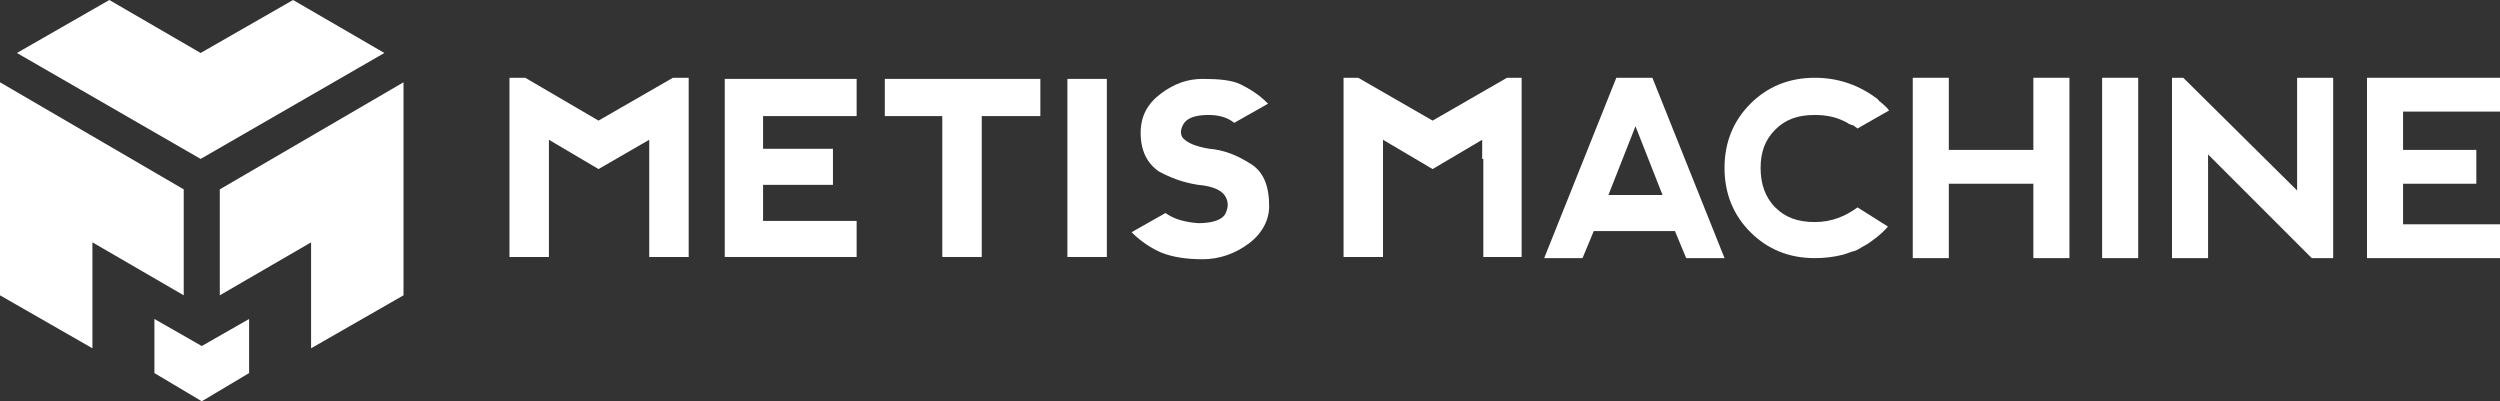
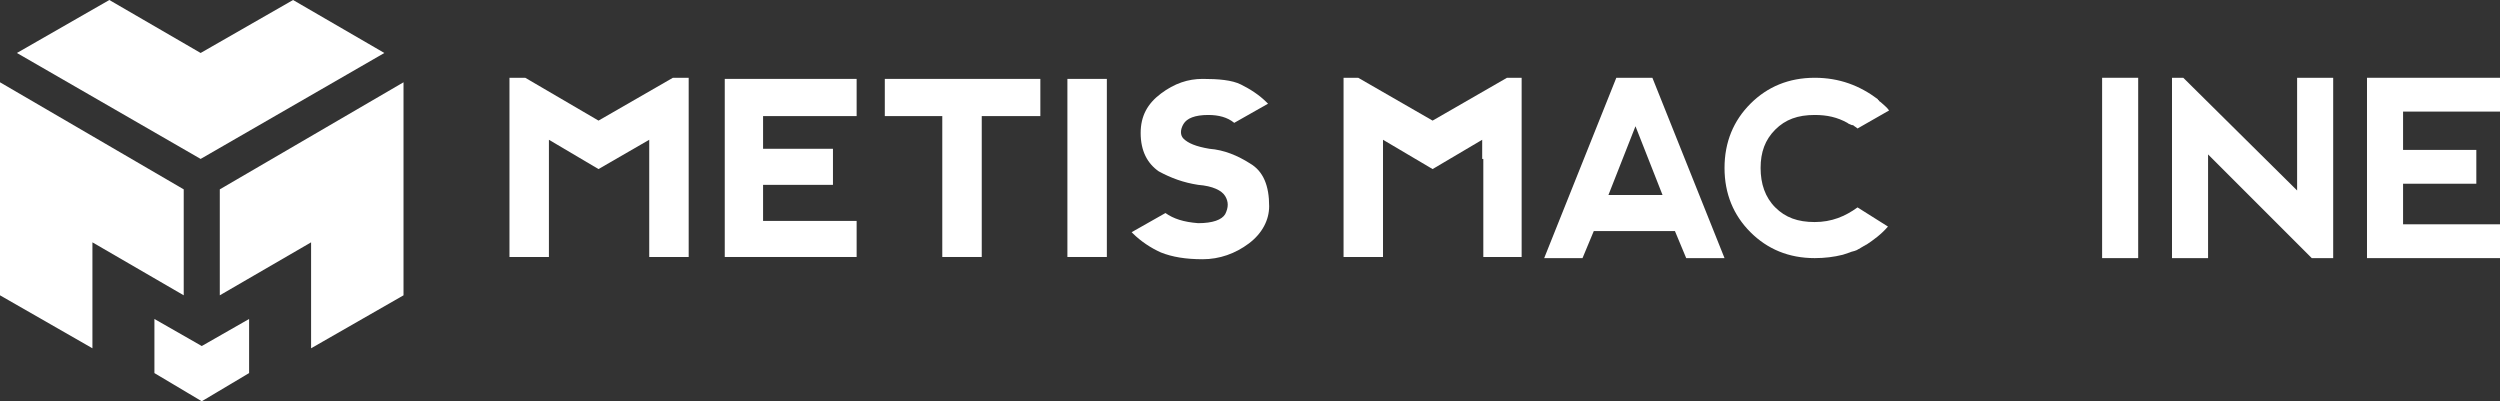
<svg xmlns="http://www.w3.org/2000/svg" version="1.1" id="Layer_1" x="0px" y="0px" viewBox="0 0 221.8 35.6" style="enable-background:new 0 0 221.8 35.6;" xml:space="preserve">
  <rect x="0" y="0" width="221.8" height="35.6" fill="#333333" stroke="none" />
  <style type="text/css">
	.st1{fill:#FFFFFF;}
</style>
  <g>
    <g id="Page-1">
      <g id="Logo">
        <polyline id="Fill-5" class="st1" points="13.7,28.3 17.9,30.7 22.1,28.3 22.1,33.1 17.9,35.6 13.7,33.1 13.7,28.3    " />
        <polyline id="Fill-7" class="st1" points="0,26.2 0,7.3 16.3,16.8 16.3,26.2 8.2,21.5 8.2,30.9 0,26.2    " />
        <polyline id="Fill-8" class="st1" points="35.8,26.2 35.8,7.3 19.5,16.8 19.5,26.2 27.6,21.5 27.6,30.9 35.8,26.2 30.4,16.8         " />
        <polyline id="Fill-9" class="st1" points="9.7,0 17.8,4.7 26,0 34.1,4.7 17.8,14.1 1.5,4.7 9.7,0    " />
      </g>
    </g>
    <g id="Wordmark-linear">
      <g id="wordmark" transform="translate(7, 0)">
        <g id="Machine" transform="translate(1310, 0)">
          <path id="Fill-11" class="st1" d="M-1171.9,11.2l-2.4,6.1h4.8L-1171.9,11.2z M-1180,22.9l6.4-16h3.2l6.4,16h-3.4l-1-2.4h-7.2      l-1,2.4H-1180L-1180,22.9z" />
-           <polyline id="Fill-12" class="st1" points="-1147.3,22.9 -1147.3,6.9 -1144.1,6.9 -1144.1,13.3 -1136.6,13.3 -1136.6,6.9       -1133.4,6.9 -1133.4,22.9 -1136.6,22.9 -1136.6,16.3 -1144.1,16.3 -1144.1,22.9 -1147.3,22.9     " />
          <polygon id="Fill-13" class="st1" points="-1130.5,22.9 -1127.3,22.9 -1127.3,6.9 -1130.5,6.9     " />
          <polyline id="Fill-14" class="st1" points="-1124.3,22.9 -1124.3,6.9 -1123.3,6.9 -1113.2,16.9 -1113.2,6.9 -1110,6.9       -1110,22.9 -1111.9,22.9 -1121.1,13.7 -1121.1,22.9 -1124.3,22.9     " />
          <polyline id="Fill-15" class="st1" points="-1107,22.9 -1107,6.9 -1095.2,6.9 -1095.2,9.9 -1103.8,9.9 -1103.8,13.3       -1097.3,13.3 -1097.3,16.3 -1103.8,16.3 -1103.8,19.9 -1095.2,19.9 -1095.2,22.9 -1107,22.9     " />
          <path id="Fill-16" class="st1" d="M-1152.2,18.4L-1152.2,18.4L-1152.2,18.4c-1.1,0.8-2.3,1.3-3.8,1.3s-2.6-0.4-3.5-1.3      s-1.3-2.1-1.3-3.5s0.4-2.5,1.3-3.4s2-1.3,3.5-1.3c1.1,0,2,0.2,2.9,0.7l0,0c0.1,0.1,0.2,0.1,0.4,0.2c0,0,0,0,0.1,0      c0.1,0.1,0.3,0.2,0.4,0.3l0,0l0,0l2.8-1.6c-0.2-0.3-0.5-0.5-0.7-0.7l0,0c-0.1-0.1-0.2-0.1-0.2-0.2c0,0-0.1,0-0.1-0.1      c-1.6-1.2-3.4-1.9-5.6-1.9c-2.3,0-4.2,0.8-5.7,2.3s-2.3,3.4-2.3,5.7s0.8,4.2,2.3,5.7s3.4,2.3,5.7,2.3c0.9,0,1.7-0.1,2.5-0.3l0,0      c0,0,0.3-0.1,0.6-0.2l0,0c0.2-0.1,0.4-0.1,0.6-0.2c0.1,0,0.1-0.1,0.2-0.1c0.2-0.1,0.3-0.2,0.5-0.3c0.1,0,0.1-0.1,0.2-0.1      c0.6-0.4,1.3-0.9,1.9-1.6L-1152.2,18.4" />
        </g>
        <polyline id="Fill-18" class="st1" points="126.7,6.9 126.7,6.9 120.1,10.7 113.5,6.9 113.5,6.9 112.2,6.9 112.2,22.8      115.7,22.8 115.7,14.1 115.7,14.1 115.7,12.4 120.1,15 124.5,12.4 124.5,14.1 124.6,14.1 124.6,22.8 128,22.8 128,6.9 126.7,6.9         " />
        <g id="Metis">
          <polyline id="Fill-1" class="st1" points="57.3,22.8 69,22.8 69,19.6 60.7,19.6 60.7,16.4 66.9,16.4 66.9,13.2 60.7,13.2       60.7,10.3 69,10.3 69,7 57.3,7 57.3,22.8     " />
          <polyline id="Fill-2" class="st1" points="71.5,10.3 76.6,10.3 76.6,22.8 80.1,22.8 80.1,10.3 85.3,10.3 85.3,7 71.5,7       71.5,10.3     " />
          <polygon id="Fill-3" class="st1" points="87.7,22.8 91.2,22.8 91.2,7 87.7,7     " />
          <path id="Fill-17" class="st1" d="M103.9,14.5c-1.1-0.7-2.3-1.2-3.6-1.3c-1.2-0.2-1.9-0.5-2.3-0.9c-0.3-0.3-0.3-0.8,0-1.3      s1-0.8,2.2-0.8c0.9,0,1.7,0.2,2.3,0.7l3-1.7l0,0l-0.1-0.1c-0.7-0.7-1.5-1.2-2.3-1.6s-2-0.5-3.4-0.5c-1.3,0-2.5,0.4-3.7,1.3      s-1.8,2-1.8,3.5c0,1.6,0.6,2.7,1.6,3.4c1.1,0.6,2.2,1,3.5,1.2c1.3,0.1,2.1,0.5,2.4,1s0.3,1,0,1.6c-0.3,0.5-1.1,0.8-2.4,0.8      c-1.3-0.1-2.2-0.4-2.9-0.9l-3,1.7l0,0l0.1,0.1c0.7,0.7,1.6,1.3,2.5,1.7c1,0.4,2.2,0.6,3.7,0.6s2.9-0.5,4.1-1.4s1.8-2.1,1.8-3.3      C105.6,16.5,105.1,15.2,103.9,14.5" />
          <polyline id="Fill-18_1_" class="st1" points="52.8,6.9 52.7,6.9 46.1,10.7 39.6,6.9 39.5,6.9 38.2,6.9 38.2,22.8 41.7,22.8       41.7,14.1 41.7,14.1 41.7,12.4 46.1,15 50.6,12.4 50.6,14.1 50.6,14.1 50.6,22.8 54.1,22.8 54.1,6.9 52.8,6.9     " />
        </g>
      </g>
    </g>
  </g>
</svg>